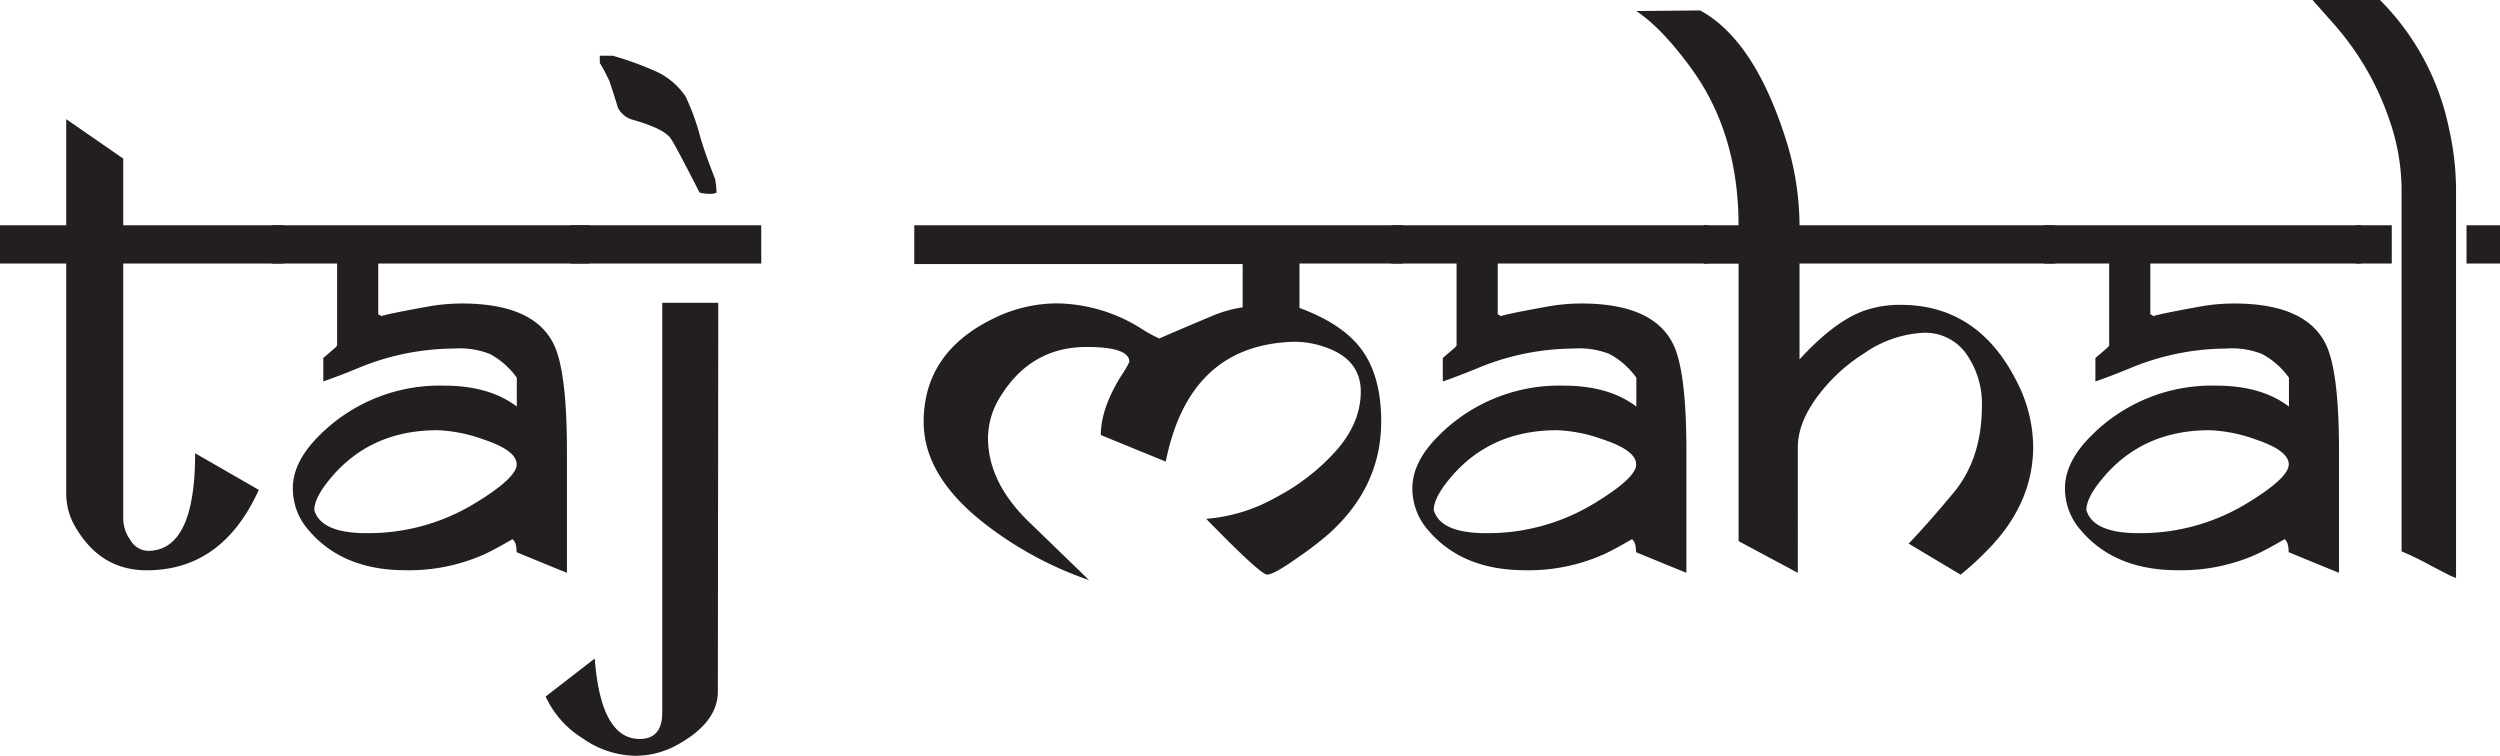
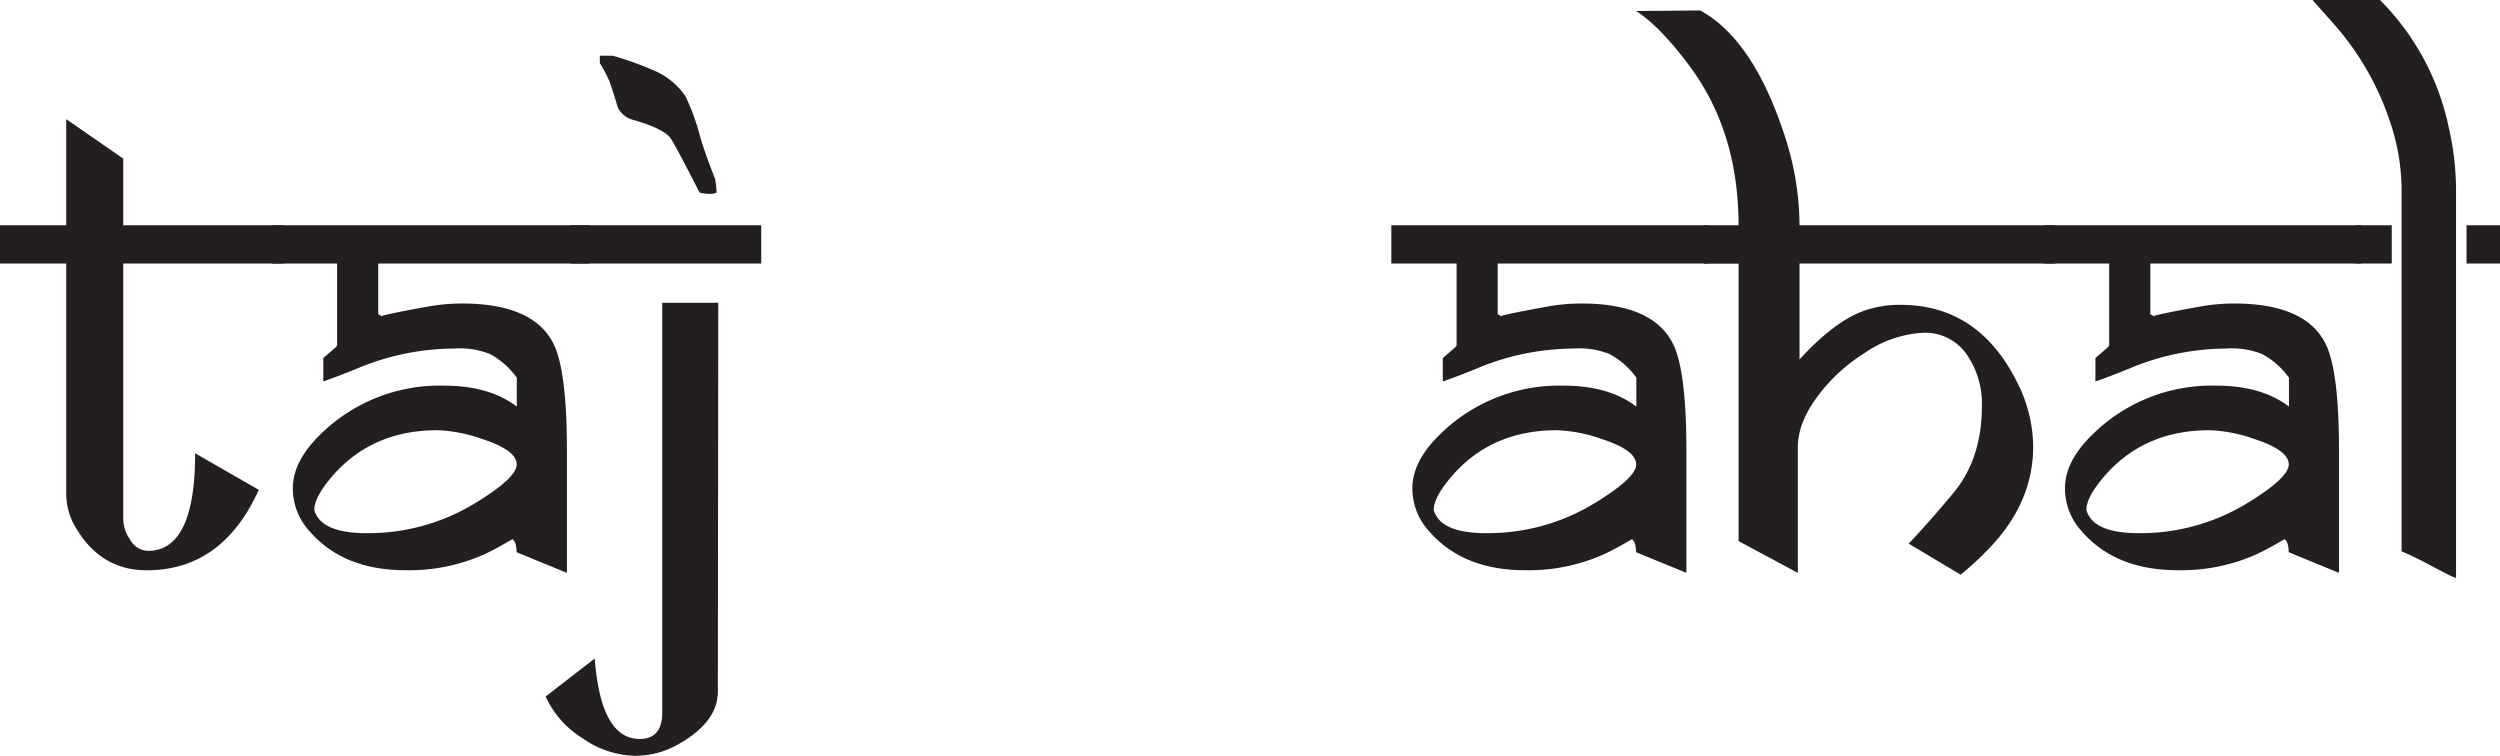
<svg xmlns="http://www.w3.org/2000/svg" id="cc61bf2b-9608-4968-b204-fbf2fb81f3fc" data-name="Layer 1" viewBox="0 0 409.97 123.95">
  <title>taj-mahal</title>
  <path d="M54.4,211.28H28.11v41.86a6,6,0,0,0,1.14,3.43,3.45,3.45,0,0,0,2.91,1.82q7.74,0,7.74-16l10.44,6q-6,13.25-18.49,13.19-7.27-.05-11.32-6.66a10.81,10.81,0,0,1-1.77-5.72V211.28H7.9V205H18.76v-17.4l9.35,6.47V205H54.4Z" transform="translate(-7.9 -168.06)" fill="#231f20" />
  <path d="M104.53,211.28H69.93v8.36a.6.6,0,0,1,.42.21.56.56,0,0,0,.36.21,1,1,0,0,1-.47-.05q0-.26,7.74-1.66a31.66,31.66,0,0,1,5.66-.52q11.69,0,15,6.55,2.23,4.36,2.23,17.61v20q-1.09-.42-8.26-3.38,0-1.66-.68-2.13-2.75,1.61-4.52,2.44a30.23,30.23,0,0,1-13,2.65q-10.23,0-15.79-6.44a10.36,10.36,0,0,1-2.7-7q0-4.31,4.26-8.57a27.86,27.86,0,0,1,20.52-8.26q7.43,0,11.95,3.43V230a12.86,12.86,0,0,0-4.44-3.9,13.52,13.52,0,0,0-5.9-.88A41.39,41.39,0,0,0,67,228.27q-3.12,1.3-6.08,2.34v-3.85q.67-.57,2-1.72l.26-.31V211.28H52.48V205h52.05Zm-11.9,32.94q0-2.29-5.45-4.1a24.79,24.79,0,0,0-7.53-1.51q-11,0-17.56,7.9-2.65,3.17-2.65,5.19,1.09,3.79,8.57,3.79a33.52,33.52,0,0,0,17.66-4.83Q92.63,246.45,92.63,244.21Z" transform="translate(-7.9 -168.06)" fill="#231f20" />
  <path d="M125.62,281.46q0,5.14-6.81,8.83A14.18,14.18,0,0,1,112,292a15.5,15.5,0,0,1-8.62-2.91,15.72,15.72,0,0,1-6-6.81l8.05-6.23q1,13.19,7.38,13.19,3.69,0,3.69-4.36V217.72h9.19Zm7.12-70.18H101.46V205h31.27Zm-7.32-11.64a2.36,2.36,0,0,1-1.19.21,6.62,6.62,0,0,1-1.61-.21q-4.1-8.05-4.78-8.94-1.14-1.56-6.18-3a3.89,3.89,0,0,1-2.44-2q-.42-1.45-1.35-4.26a28.79,28.79,0,0,0-1.61-3.06V177.2h2.13a52.21,52.21,0,0,1,6.55,2.34,11.75,11.75,0,0,1,5.4,4.36,37.69,37.69,0,0,1,2.39,6.6q.67,2.39,2.44,6.91A15.63,15.63,0,0,1,125.41,199.64Z" transform="translate(-7.9 -168.06)" fill="#231f20" />
-   <path d="M238,211.28H221v7.28q7.07,2.6,10.18,6.81,3.22,4.37,3.22,11.8,0,10.71-8.57,18.41a55.08,55.08,0,0,1-4.94,3.8q-4.1,2.91-5.19,2.91t-10-9.15a27.52,27.52,0,0,0,11.48-3.54,34.94,34.94,0,0,0,9.61-7.39q4.26-4.68,4.26-9.94T225.25,225a14.94,14.94,0,0,0-5.56-.88q-16.83.68-20.62,19.64l-10.65-4.36q0-4.36,3.38-9.77a16.3,16.3,0,0,0,1.3-2.23q0-2.44-7-2.44-9,0-14,7.9a13,13,0,0,0-2.18,7q0,7.27,6.7,13.77l9.87,9.56a59.24,59.24,0,0,1-16.78-9q-10.34-7.9-10.34-16.94,0-11.43,11.53-17a23.57,23.57,0,0,1,10.39-2.44,26.51,26.51,0,0,1,13.71,4.1,23,23,0,0,0,3,1.66q3.95-1.72,8.68-3.7a20.59,20.59,0,0,1,5-1.41v-7.1H157.83V205H238Z" transform="translate(-7.9 -168.06)" fill="#231f20" />
  <path d="M288.11,211.28h-34.6v8.36a.6.6,0,0,1,.42.21.57.57,0,0,0,.36.21,1,1,0,0,1-.47-.05q0-.26,7.74-1.66a31.65,31.65,0,0,1,5.66-.52q11.69,0,15,6.55,2.23,4.36,2.23,17.61v20q-1.09-.42-8.26-3.38,0-1.66-.67-2.13-2.76,1.61-4.52,2.44a30.23,30.23,0,0,1-13,2.65q-10.23,0-15.79-6.44a10.36,10.36,0,0,1-2.7-7q0-4.31,4.26-8.57a27.86,27.86,0,0,1,20.52-8.26q7.43,0,11.95,3.43V230a12.86,12.86,0,0,0-4.44-3.9,13.52,13.52,0,0,0-5.9-.88,41.39,41.39,0,0,0-15.32,3.06q-3.12,1.3-6.08,2.34v-3.85l2-1.72.26-.31V211.28H236.06V205h52.05Zm-11.9,32.94q0-2.29-5.45-4.1a24.79,24.79,0,0,0-7.53-1.51q-11,0-17.56,7.9-2.65,3.17-2.65,5.19,1.09,3.79,8.57,3.79a33.52,33.52,0,0,0,17.66-4.83Q276.22,246.45,276.22,244.21Z" transform="translate(-7.9 -168.06)" fill="#231f20" />
  <path d="M344.94,211.28H303V227q5.66-6.18,10.49-7.95a17.63,17.63,0,0,1,6.08-1q12.68,0,19,12.47a23.73,23.73,0,0,1,2.75,10.75q0,9.66-7.95,17.45a48.16,48.16,0,0,1-3.95,3.58l-8.52-5.09q3.22-3.38,7.33-8.31,4.62-5.56,4.67-14a14.17,14.17,0,0,0-2.29-8.42,8.26,8.26,0,0,0-7.48-3.84,18.71,18.71,0,0,0-9.56,3.38,28.16,28.16,0,0,0-7.58,7q-3.27,4.36-3.27,8.42V262l-9.71-5.2v-45.5h-5.71V205H293q0-15.25-7.95-26-4.78-6.48-8.83-9.13l10.49-.1q8.73,4.77,13.87,20.59A47.43,47.43,0,0,1,303,205h41.92Z" transform="translate(-7.9 -168.06)" fill="#231f20" />
  <path d="M395.13,211.28h-34.6v8.36a.6.6,0,0,1,.42.21.57.57,0,0,0,.36.21,1,1,0,0,1-.47-.05q0-.26,7.74-1.66a31.65,31.65,0,0,1,5.66-.52q11.69,0,15,6.55,2.23,4.36,2.23,17.61v20q-1.09-.42-8.26-3.38,0-1.66-.67-2.13-2.76,1.61-4.52,2.44a30.23,30.23,0,0,1-13,2.65q-10.23,0-15.79-6.44a10.36,10.36,0,0,1-2.7-7q0-4.31,4.26-8.57a27.86,27.86,0,0,1,20.52-8.26q7.43,0,11.95,3.43V230a12.86,12.86,0,0,0-4.44-3.9,13.52,13.52,0,0,0-5.9-.88,41.39,41.39,0,0,0-15.32,3.06q-3.12,1.3-6.08,2.34v-3.85l2-1.72.26-.31V211.28H343.07V205h52.05Zm-11.9,32.94q0-2.29-5.45-4.1a24.79,24.79,0,0,0-7.53-1.51q-11,0-17.56,7.9-2.65,3.17-2.65,5.19,1.09,3.79,8.57,3.79a33.52,33.52,0,0,0,17.66-4.83Q383.23,246.45,383.23,244.21Z" transform="translate(-7.9 -168.06)" fill="#231f20" />
  <path d="M410.66,198.83v64a9,9,0,0,1-1.35-.57l-2.7-1.4a51.44,51.44,0,0,0-4.88-2.39V198.93a35.41,35.41,0,0,0-2.13-11.59,45.83,45.83,0,0,0-9.2-15.59l-3.27-3.69h11.06a41.65,41.65,0,0,1,11.33,21.15A46,46,0,0,1,410.66,198.83Zm-10.54,12.45h-5.92V205h5.92Zm17.77,0h-5.51V205h5.51Z" transform="translate(-7.9 -168.06)" fill="#231f20" />
</svg>